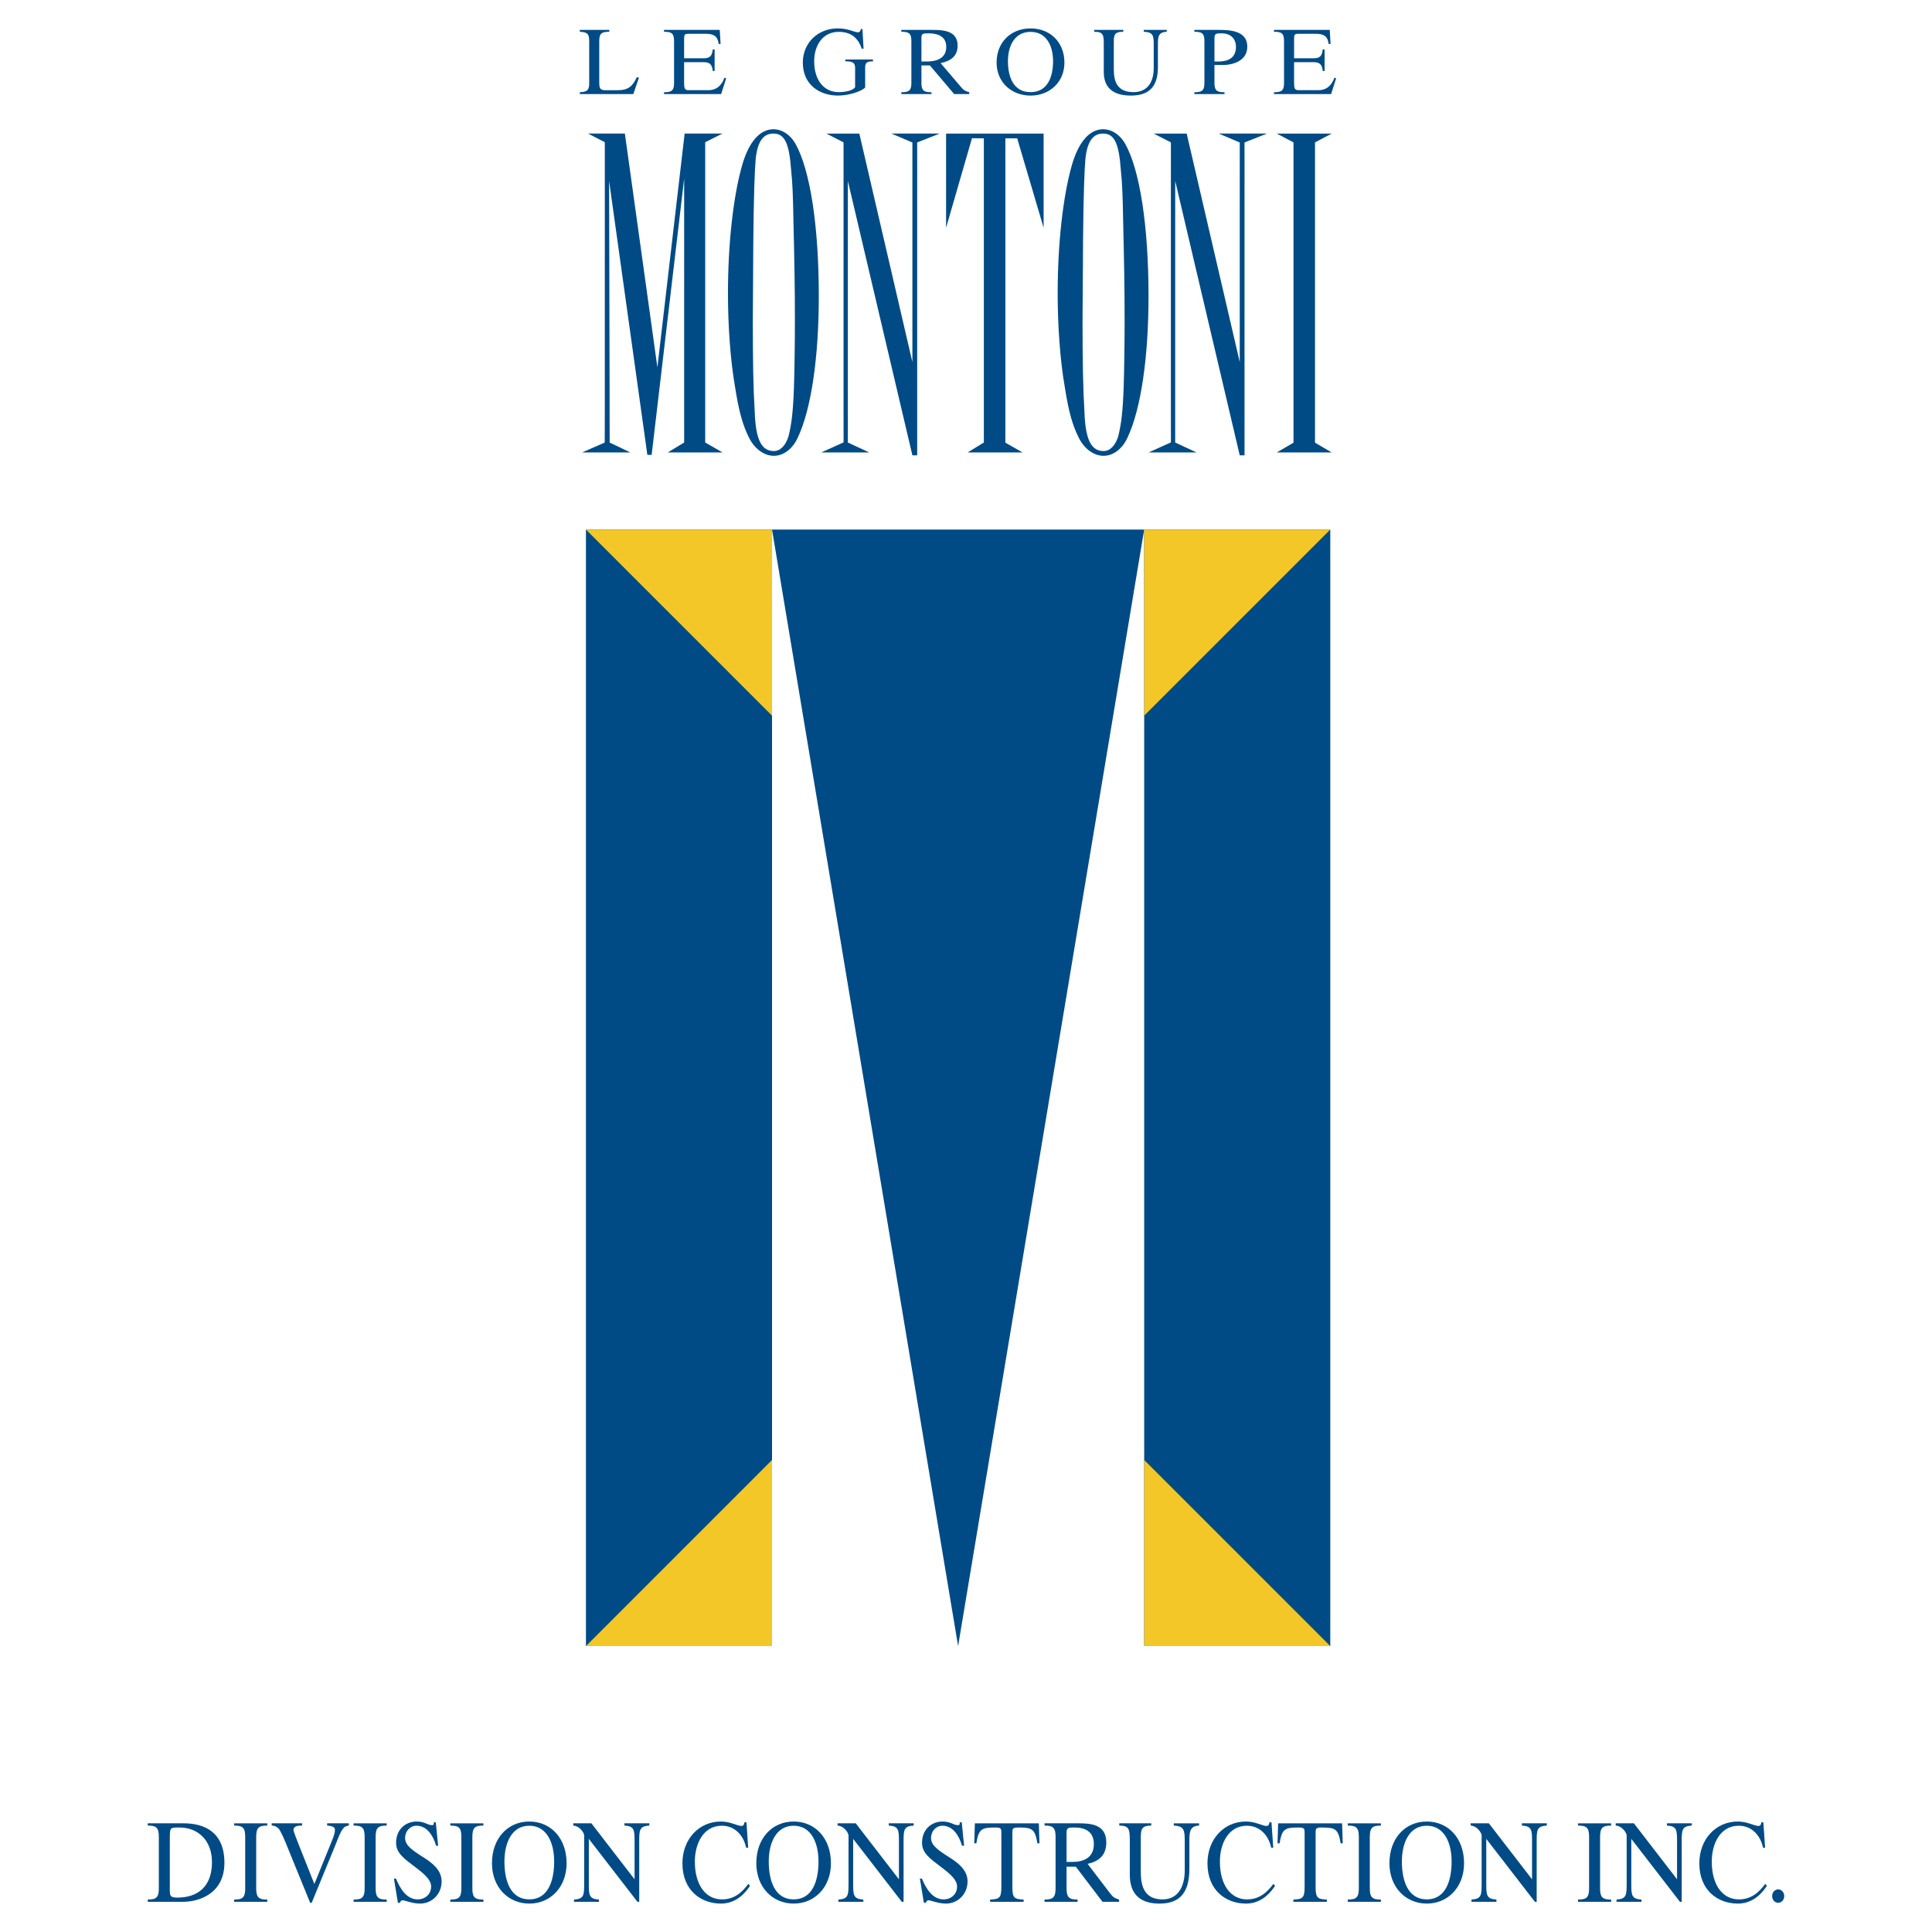
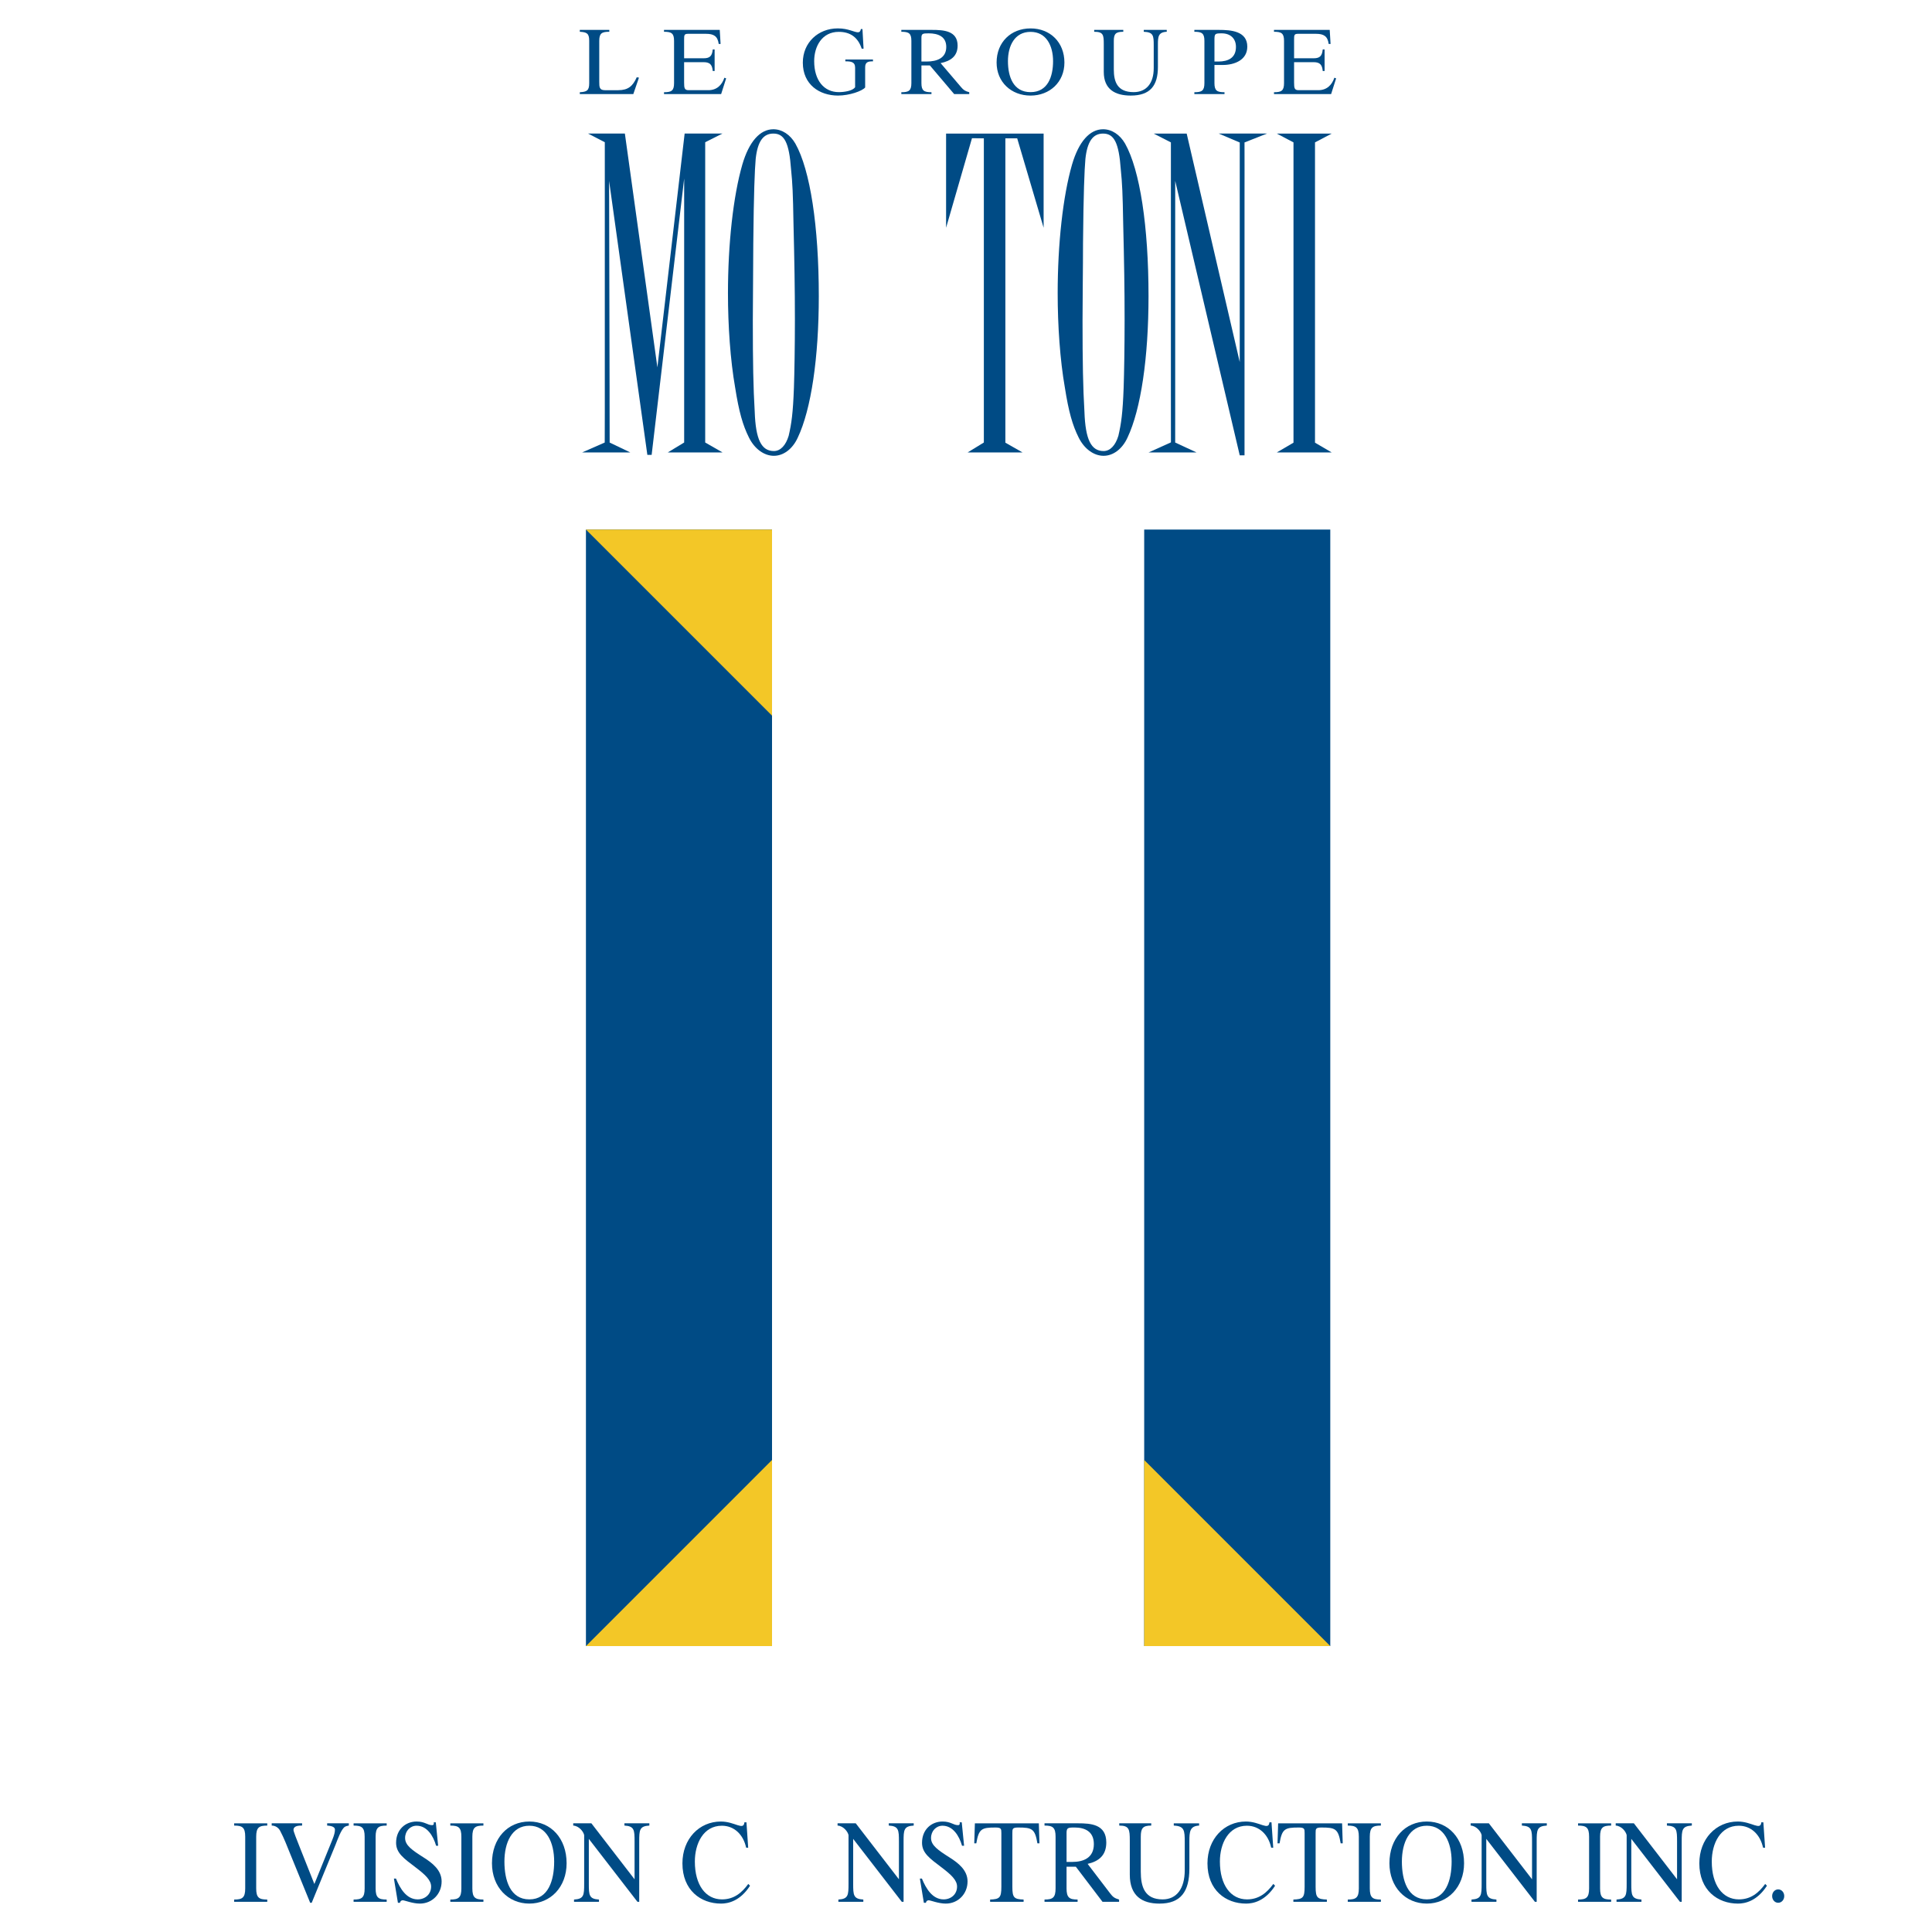
<svg xmlns="http://www.w3.org/2000/svg" version="1.0" id="Layer_1" x="0px" y="0px" width="192.756px" height="192.756px" viewBox="0 0 192.756 192.756" enable-background="new 0 0 192.756 192.756" xml:space="preserve">
  <g>
    <polygon fill-rule="evenodd" clip-rule="evenodd" fill="#FFFFFF" points="0,0 192.756,0 192.756,192.756 0,192.756 0,0  " />
    <polygon fill-rule="evenodd" clip-rule="evenodd" fill="#004B85" points="77.025,164.229 77.025,52.835 58.46,52.835    58.46,164.229 77.025,164.229  " />
    <polygon fill-rule="evenodd" clip-rule="evenodd" fill="#004B85" points="132.722,164.229 132.722,52.835 114.156,52.835    114.156,164.229 132.722,164.229  " />
-     <polygon fill-rule="evenodd" clip-rule="evenodd" fill="#004B85" points="77.025,52.835 114.156,52.835 95.59,164.229    77.025,52.835  " />
    <polygon fill-rule="evenodd" clip-rule="evenodd" fill="#F3C727" points="58.46,164.229 77.025,164.229 77.025,145.662    58.46,164.229  " />
    <polygon fill-rule="evenodd" clip-rule="evenodd" fill="#F3C727" points="132.722,164.229 114.156,164.229 114.156,145.662    132.722,164.229  " />
-     <polygon fill-rule="evenodd" clip-rule="evenodd" fill="#F3C727" points="132.722,52.835 114.156,52.835 114.156,71.401    132.722,52.835  " />
    <polygon fill-rule="evenodd" clip-rule="evenodd" fill="#F3C727" points="58.46,52.835 77.025,52.835 77.025,71.401 58.46,52.835     " />
    <path fill-rule="evenodd" clip-rule="evenodd" fill="#004B85" d="M57.848,9.202c0.687-0.037,0.937-0.158,0.937-0.891V4.06   c0-0.733-0.25-0.854-0.937-0.891V2.983h2.942v0.186c-0.742,0-1.002,0.148-1.002,0.91v4.093c0,0.52,0.018,0.826,0.566,0.826h1.327   c0.993,0,1.457-0.408,1.847-1.29l0.222,0.037l-0.565,1.643h-5.337V9.202L57.848,9.202z" />
    <path fill-rule="evenodd" clip-rule="evenodd" fill="#004B85" d="M66.248,9.202c0.743,0,1.003-0.148,1.003-0.91V4.079   c0-0.761-0.26-0.91-1.003-0.91V2.983h5.561l0.083,1.402h-0.186c-0.103-0.78-0.501-1.012-1.271-1.012h-1.763   c-0.418,0-0.418,0.111-0.418,0.649v1.792h1.958c0.641,0,0.835-0.26,0.9-0.882h0.186v2.153h-0.186   c-0.056-0.613-0.27-0.882-0.9-0.882h-1.958v2.014c0,0.584,0.037,0.78,0.464,0.78h1.958c0.835,0,1.355-0.511,1.597-1.244   l0.176,0.065l-0.501,1.568h-5.699V9.202L66.248,9.202z" />
    <path fill-rule="evenodd" clip-rule="evenodd" fill="#004B85" d="M85.973,4.858c-0.371-1.123-1.123-1.68-2.292-1.68   c-1.68,0-2.45,1.457-2.45,2.923c0,1.921,0.983,3.091,2.459,3.091c0.52,0,1.383-0.121,1.625-0.492v-1.95   c0-0.584-0.427-0.631-0.975-0.631V5.935h2.756V6.12c-0.437,0-0.779,0.046-0.779,0.584v2.024c-0.297,0.353-1.56,0.807-2.71,0.807   c-1.847,0-3.509-1.095-3.509-3.286c0-1.995,1.522-3.416,3.49-3.416c0.566,0,0.947,0.102,1.262,0.195s0.566,0.195,0.743,0.195   c0.158,0,0.26-0.093,0.297-0.325h0.157l0.111,1.958H85.973L85.973,4.858z" />
    <path fill-rule="evenodd" clip-rule="evenodd" fill="#004B85" d="M96.701,9.387h-1.503l-2.423-2.858h-0.844v1.763   c0,0.761,0.26,0.91,1.002,0.91v0.186h-3.007V9.202c0.743,0,1.002-0.148,1.002-0.91V4.079c0-0.761-0.26-0.91-1.002-0.91V2.983h3.044   c1.16,0,2.571,0.074,2.571,1.568c0,1.059-0.696,1.541-1.698,1.745l2.042,2.395c0.251,0.297,0.399,0.399,0.817,0.51V9.387   L96.701,9.387z M91.931,6.139h0.52c1.003,0,1.958-0.325,1.958-1.457c0-1.049-0.835-1.355-1.754-1.355   c-0.612,0-0.724,0.028-0.724,0.464V6.139L91.931,6.139z" />
    <path fill-rule="evenodd" clip-rule="evenodd" fill="#004B85" d="M106.197,6.241c0,1.949-1.467,3.295-3.378,3.295   c-1.922,0-3.388-1.346-3.388-3.295c0-2.032,1.429-3.406,3.388-3.406C104.768,2.834,106.197,4.208,106.197,6.241L106.197,6.241z    M105.065,6.102c0-1.531-0.669-2.923-2.246-2.923c-1.588,0-2.256,1.392-2.256,2.923c0,1.541,0.529,3.091,2.256,3.091   C104.536,9.192,105.065,7.643,105.065,6.102L105.065,6.102z" />
    <path fill-rule="evenodd" clip-rule="evenodd" fill="#004B85" d="M109.167,2.983h2.904v0.186c-0.761,0-0.946,0.213-0.946,0.918   v2.84c0,1.225,0.344,2.265,1.977,2.265c1.271,0,2.005-0.882,2.005-2.385V4.515c0-0.947-0.027-1.309-0.992-1.346V2.983h2.292v0.186   c-0.845,0.037-0.882,0.501-0.882,1.271v2.237c0,1.875-0.771,2.858-2.71,2.858c-1.56,0-2.691-0.622-2.691-2.357V4.394   c0-0.91-0.047-1.225-0.956-1.225V2.983L109.167,2.983z" />
    <path fill-rule="evenodd" clip-rule="evenodd" fill="#004B85" d="M119.161,9.202c0.743,0,1.003-0.148,1.003-0.91V4.079   c0-0.761-0.26-0.91-1.003-0.91V2.983h2.46c1.169,0,2.822,0.111,2.822,1.671c0,1.346-1.291,1.828-2.441,1.828h-0.836v1.81   c0,0.761,0.261,0.91,1.003,0.91v0.186h-3.008V9.202L119.161,9.202z M121.166,6.139h0.391c0.975,0,1.754-0.362,1.754-1.457   c0-0.863-0.575-1.355-1.42-1.355c-0.696,0-0.725,0.038-0.725,0.696V6.139L121.166,6.139z" />
    <path fill-rule="evenodd" clip-rule="evenodd" fill="#004B85" d="M127.106,9.202c0.742,0,1.002-0.148,1.002-0.91V4.079   c0-0.761-0.26-0.91-1.002-0.91V2.983h5.56l0.084,1.402h-0.187c-0.102-0.78-0.501-1.012-1.271-1.012h-1.764   c-0.417,0-0.417,0.111-0.417,0.649v1.792h1.958c0.641,0,0.835-0.26,0.9-0.882h0.186v2.153h-0.186   c-0.056-0.613-0.27-0.882-0.9-0.882h-1.958v2.014c0,0.584,0.037,0.78,0.464,0.78h1.958c0.836,0,1.355-0.511,1.597-1.244   l0.176,0.065l-0.501,1.568h-5.698V9.202L127.106,9.202z" />
    <path fill-rule="evenodd" clip-rule="evenodd" fill="#004B85" d="M60.341,41.136c0,0,0-2.003,0-2.48V14.19l-1.67-0.864h3.673   l3.244,23.326l2.719-23.326h3.768l-1.717,0.864v29.959l1.717,0.983v0.01h-5.438v-0.01l1.622-0.983V17.81l-3.244,27.572h-0.429   L60.77,18.048l0.048,20.655v1.526c0,1.842,0.008,3.925,0.008,3.925l2.043,0.978v0.01h-4.771v-0.01l2.236-0.981L60.341,41.136   L60.341,41.136z" />
    <path fill-rule="evenodd" clip-rule="evenodd" fill="#004B85" d="M79.593,43.664c-0.525,1.145-1.431,1.812-2.385,1.812   c-0.954,0-1.908-0.667-2.48-1.812c-0.62-1.24-1.002-2.576-1.384-5.009c-0.477-2.719-0.715-6.154-0.715-9.397   c0-4.913,0.524-9.683,1.431-12.832c0.668-2.29,1.765-3.53,3.1-3.53c0.858,0,1.67,0.524,2.195,1.431   c1.479,2.624,2.337,8.252,2.337,15.217C81.692,35.698,80.928,40.85,79.593,43.664L79.593,43.664z M75.395,15.854   c-0.096,1.097-0.191,3.387-0.239,8.396c0,2.576-0.047,5.39-0.047,7.728c0,4.15,0.047,6.726,0.19,9.111   C75.395,43.855,75.967,45,77.208,45c0.668,0,1.193-0.573,1.479-1.526c0.286-1.241,0.429-2.242,0.524-4.818   c0.048-1.383,0.096-4.15,0.096-6.726c0-3.148-0.048-5.819-0.143-9.731c-0.048-2.862-0.096-3.912-0.239-5.295   c-0.191-2.671-0.667-3.578-1.765-3.578C76.158,13.326,75.586,14.089,75.395,15.854L75.395,15.854z" />
-     <path fill-rule="evenodd" clip-rule="evenodd" fill="#004B85" d="M84.164,44.135l-0.002-2.92c0,0-0.001-2.178-0.001-2.464V14.206   l-1.718-0.88h3.292l5.295,22.801V19.67v-5.453l-2.099-0.892h4.818l-2.243,0.886c0.009,1.097,0.001,4.504,0.001,5.505v25.712h-0.477   l-6.44-27.381v20.655v5.449l2.116,0.981l-0.016,0.01h-4.771v0.006L84.164,44.135L84.164,44.135z" />
    <path fill-rule="evenodd" clip-rule="evenodd" fill="#004B85" d="M116.825,44.135l-0.003-2.92c0,0-0.001-2.178-0.001-2.464V14.206   l-1.718-0.88h3.292l5.295,22.801V19.67v-5.453l-2.099-0.892h4.818l-2.244,0.886c0.009,1.097,0.001,4.504,0.001,5.505v25.712h-0.477   l-6.439-27.381v20.655l-0.001,5.449l2.115,0.981l-0.016,0.01h-4.771v0.006L116.825,44.135L116.825,44.135z" />
    <polygon fill-rule="evenodd" clip-rule="evenodd" fill="#004B85" points="102.023,45.143 96.537,45.143 98.159,44.149    98.159,13.803 96.975,13.788 94.391,22.723 94.391,13.326 104.122,13.326 104.122,22.723 101.486,13.803 100.306,13.803    100.306,44.166 102.023,45.143  " />
    <path fill-rule="evenodd" clip-rule="evenodd" fill="#004B85" d="M112.489,43.664c-0.525,1.145-1.432,1.812-2.386,1.812   s-1.908-0.667-2.48-1.812c-0.62-1.24-1.002-2.576-1.383-5.009c-0.478-2.719-0.716-6.154-0.716-9.397   c0-4.913,0.524-9.683,1.431-12.832c0.668-2.29,1.766-3.53,3.101-3.53c0.859,0,1.67,0.524,2.194,1.431   c1.479,2.624,2.338,8.252,2.338,15.217C114.588,35.698,113.824,40.85,112.489,43.664L112.489,43.664z M108.291,15.854   c-0.096,1.097-0.191,3.387-0.238,8.396c0,2.576-0.048,5.39-0.048,7.728c0,4.15,0.048,6.726,0.19,9.111   c0.096,2.767,0.668,3.912,1.908,3.912c0.668,0,1.193-0.573,1.479-1.526c0.286-1.241,0.43-2.242,0.525-4.818   c0.048-1.383,0.095-4.15,0.095-6.726c0-3.148-0.047-5.819-0.143-9.731c-0.048-2.862-0.096-3.912-0.238-5.295   c-0.19-2.671-0.669-3.578-1.766-3.578C109.055,13.326,108.481,14.089,108.291,15.854L108.291,15.854z" />
    <polygon fill-rule="evenodd" clip-rule="evenodd" fill="#004B85" points="132.868,45.143 127.383,45.143 129.052,44.166    129.052,14.206 127.383,13.326 132.868,13.326 131.198,14.206 131.198,44.166 132.868,45.143  " />
-     <path fill-rule="evenodd" clip-rule="evenodd" fill="#004B85" d="M16.942,183.682c0-0.658,0-0.998,0.092-1.168   c0.091-0.184,0.347-0.184,0.868-0.184c1.889,0,3.247,1.318,3.247,3.463c0,2.408-1.389,3.531-3.461,3.531   c-0.745,0-0.745-0.215-0.745-0.828V183.682L16.942,183.682z M14.744,189.744h3.526c1.491,0,4.12-0.748,4.12-3.893   c0-3.123-2.068-3.939-4.069-3.939h-3.577v0.225c0.817,0,1.103,0.184,1.103,1.113v5.156c0,0.93-0.286,1.111-1.103,1.111V189.744   L14.744,189.744z" />
    <path fill-rule="evenodd" clip-rule="evenodd" fill="#004B85" d="M23.362,189.518c0.817,0,1.103-0.182,1.103-1.111v-5.156   c0-0.93-0.286-1.113-1.103-1.113v-0.225h3.302v0.225c-0.817,0-1.103,0.184-1.103,1.113v5.156c0,0.93,0.286,1.111,1.103,1.111v0.227   h-3.302V189.518L23.362,189.518z" />
    <path fill-rule="evenodd" clip-rule="evenodd" fill="#004B85" d="M31.099,189.84h-0.153l-1.971-4.828   c-0.327-0.795-0.623-1.602-1.031-2.363c-0.174-0.318-0.49-0.512-0.837-0.512v-0.225h3.033v0.225c-0.287,0-0.858,0-0.858,0.443   c0,0.148,0.316,0.943,0.602,1.66l1.481,3.727l1.776-4.375c0.214-0.523,0.276-0.807,0.276-1.045s-0.245-0.375-0.776-0.41v-0.225   h2.162v0.225c-0.122,0.023-0.255,0.047-0.377,0.113c-0.387,0.217-0.775,1.375-0.962,1.83L31.099,189.84L31.099,189.84z" />
    <path fill-rule="evenodd" clip-rule="evenodd" fill="#004B85" d="M35.278,189.518c0.817,0,1.103-0.182,1.103-1.111v-5.156   c0-0.93-0.286-1.113-1.103-1.113v-0.225h3.302v0.225c-0.817,0-1.103,0.184-1.103,1.113v5.156c0,0.93,0.286,1.111,1.103,1.111v0.227   h-3.302V189.518L35.278,189.518z" />
    <path fill-rule="evenodd" clip-rule="evenodd" fill="#004B85" d="M39.302,187.428h0.205c0.408,0.998,1.053,2.074,2.167,2.074   c0.726,0,1.339-0.498,1.339-1.281c0-0.635-0.592-1.189-1.525-1.895c-1.193-0.906-1.97-1.439-1.97-2.473   c0-1.314,0.931-2.119,2.052-2.119c0.806,0,1.091,0.361,1.53,0.361c0.173,0,0.204-0.102,0.173-0.281h0.206l0.235,2.336h-0.204   c-0.288-1.01-0.92-1.998-1.948-1.998c-0.633,0-1.145,0.523-1.145,1.227c0,0.736,0.706,1.213,1.83,1.928   c0.919,0.578,1.814,1.293,1.814,2.404c0,1.248-0.945,2.211-2.172,2.211c-0.736,0-1.512-0.33-1.707-0.33   c-0.123,0-0.255,0.08-0.276,0.248H39.7L39.302,187.428L39.302,187.428z" />
    <path fill-rule="evenodd" clip-rule="evenodd" fill="#004B85" d="M44.928,189.518c0.817,0,1.103-0.182,1.103-1.111v-5.156   c0-0.93-0.286-1.113-1.103-1.113v-0.225h3.302v0.225c-0.818,0-1.103,0.184-1.103,1.113v5.156c0,0.93,0.285,1.111,1.103,1.111v0.227   h-3.302V189.518L44.928,189.518z" />
    <path fill-rule="evenodd" clip-rule="evenodd" fill="#004B85" d="M52.812,189.502c-1.903,0-2.486-1.893-2.486-3.775   c0-1.873,0.736-3.574,2.486-3.574c1.74,0,2.477,1.701,2.477,3.574C55.289,187.609,54.705,189.502,52.812,189.502L52.812,189.502z    M52.812,181.734c-2.159,0-3.728,1.678-3.728,4.162c0,2.381,1.609,4.025,3.728,4.025c2.108,0,3.718-1.645,3.718-4.025   C56.529,183.412,54.961,181.734,52.812,181.734L52.812,181.734z" />
    <path fill-rule="evenodd" clip-rule="evenodd" fill="#004B85" d="M57.191,181.912h1.812l4.308,5.586v-3.77   c0-1.148-0.02-1.533-1.013-1.592v-0.225h2.488v0.225c-0.991,0.059-1.011,0.443-1.011,1.592v6.016h-0.176l-4.852-6.279v4.463   c0,1.148,0.02,1.533,1.013,1.59v0.227h-2.489v-0.227c0.991-0.057,1.012-0.441,1.012-1.59v-4.836c-0.062-0.33-0.5-0.92-1.093-0.955   V181.912L57.191,181.912z" />
    <path fill-rule="evenodd" clip-rule="evenodd" fill="#004B85" d="M74.647,184.346l-0.205-0.004   c-0.275-1.305-1.195-2.189-2.42-2.189c-1.848,0-2.696,1.781-2.696,3.574c0,2.348,1.083,3.775,2.706,3.775   c1.195,0,1.981-0.658,2.625-1.543l0.174,0.182c-0.99,1.531-2.175,1.781-2.89,1.781c-2.032,0-3.855-1.338-3.855-4.014   c0-2.439,1.67-4.174,3.835-4.174c1.399,0,2.267,0.941,2.348,0.08h0.205L74.647,184.346L74.647,184.346z" />
-     <path fill-rule="evenodd" clip-rule="evenodd" fill="#004B85" d="M79.186,189.502c-1.903,0-2.487-1.893-2.487-3.775   c0-1.873,0.737-3.574,2.487-3.574c1.74,0,2.477,1.701,2.477,3.574C81.663,187.609,81.08,189.502,79.186,189.502L79.186,189.502z    M79.186,181.734c-2.159,0-3.728,1.678-3.728,4.162c0,2.381,1.609,4.025,3.728,4.025c2.108,0,3.717-1.645,3.717-4.025   C82.903,183.412,81.335,181.734,79.186,181.734L79.186,181.734z" />
    <path fill-rule="evenodd" clip-rule="evenodd" fill="#004B85" d="M83.565,181.912h1.813l4.308,5.586v-3.77   c0-1.148-0.021-1.533-1.014-1.592v-0.225h2.489v0.225c-0.991,0.059-1.011,0.443-1.011,1.592v6.016h-0.176l-4.853-6.279v4.463   c0,1.148,0.02,1.533,1.013,1.59v0.227h-2.488v-0.227c0.991-0.057,1.011-0.441,1.011-1.59v-4.836c-0.062-0.33-0.5-0.92-1.093-0.955   V181.912L83.565,181.912z" />
    <path fill-rule="evenodd" clip-rule="evenodd" fill="#004B85" d="M91.776,187.428h0.204c0.409,0.998,1.053,2.074,2.167,2.074   c0.726,0,1.339-0.498,1.339-1.281c0-0.635-0.593-1.189-1.525-1.895c-1.193-0.906-1.97-1.439-1.97-2.473   c0-1.314,0.93-2.119,2.052-2.119c0.805,0,1.091,0.361,1.529,0.361c0.174,0,0.205-0.102,0.174-0.281h0.207l0.234,2.336h-0.205   c-0.288-1.01-0.92-1.998-1.947-1.998c-0.634,0-1.145,0.523-1.145,1.227c0,0.736,0.705,1.213,1.829,1.928   c0.919,0.578,1.814,1.293,1.814,2.404c0,1.248-0.946,2.211-2.172,2.211c-0.736,0-1.513-0.33-1.707-0.33   c-0.123,0-0.255,0.08-0.276,0.248h-0.204L91.776,187.428L91.776,187.428z" />
    <path fill-rule="evenodd" clip-rule="evenodd" fill="#004B85" d="M98.783,189.518c0.949-0.033,1.123-0.182,1.123-1.271v-5.359   c0-0.42-0.011-0.557-0.582-0.557c-1.388,0-1.673,0.125-1.917,1.578h-0.205l0.062-1.996h6.381l0.062,1.996h-0.205   c-0.245-1.453-0.53-1.578-1.918-1.578c-0.581,0-0.581,0.137-0.581,0.557v5.359c0,1.09,0.173,1.238,1.122,1.271v0.227h-3.341   V189.518L98.783,189.518z" />
    <path fill-rule="evenodd" clip-rule="evenodd" fill="#004B85" d="M106.41,182.896c0-0.531,0.123-0.566,0.796-0.566   c1.01,0,1.928,0.375,1.928,1.656c0,1.383-1.051,1.779-2.152,1.779h-0.571V182.896L106.41,182.896z M111.651,189.518   c-0.46-0.135-0.623-0.26-0.898-0.623l-2.241-2.936c1.101-0.25,1.863-0.84,1.863-2.133c0-1.824-1.547-1.914-2.822-1.914h-3.341   v0.225c0.816,0,1.103,0.182,1.103,1.111v5.156c0,0.932-0.286,1.113-1.103,1.113v0.227h3.3v-0.227c-0.815,0-1.102-0.182-1.102-1.113   v-2.158h0.929l2.659,3.498h1.653V189.518L111.651,189.518z" />
    <path fill-rule="evenodd" clip-rule="evenodd" fill="#004B85" d="M111.669,181.912h3.19v0.225c-0.838,0-1.043,0.262-1.043,1.125   v3.471c0,1.498,0.379,2.77,2.178,2.77c1.4,0,2.208-1.078,2.208-2.916v-2.803c0-1.158-0.031-1.6-1.095-1.646v-0.225h2.528v0.225   c-0.929,0.047-0.97,0.613-0.97,1.555v2.736c0,2.291-0.853,3.494-2.989,3.494c-1.717,0-2.956-0.76-2.956-2.883v-3.402   c0-1.113-0.051-1.5-1.052-1.5V181.912L111.669,181.912z" />
    <path fill-rule="evenodd" clip-rule="evenodd" fill="#004B85" d="M127.03,184.346l-0.205-0.004   c-0.275-1.305-1.194-2.189-2.42-2.189c-1.848,0-2.695,1.781-2.695,3.574c0,2.348,1.083,3.775,2.706,3.775   c1.194,0,1.98-0.658,2.624-1.543l0.174,0.182c-0.99,1.531-2.175,1.781-2.89,1.781c-2.032,0-3.855-1.338-3.855-4.014   c0-2.439,1.67-4.174,3.835-4.174c1.398,0,2.267,0.941,2.348,0.08h0.205L127.03,184.346L127.03,184.346z" />
    <path fill-rule="evenodd" clip-rule="evenodd" fill="#004B85" d="M129.039,189.518c0.949-0.033,1.123-0.182,1.123-1.271v-5.359   c0-0.42-0.011-0.557-0.582-0.557c-1.387,0-1.673,0.125-1.918,1.578h-0.204l0.062-1.996h6.381l0.062,1.996h-0.204   c-0.246-1.453-0.531-1.578-1.919-1.578c-0.581,0-0.581,0.137-0.581,0.557v5.359c0,1.09,0.174,1.238,1.122,1.271v0.227h-3.341   V189.518L129.039,189.518z" />
    <path fill-rule="evenodd" clip-rule="evenodd" fill="#004B85" d="M134.468,189.518c0.816,0,1.103-0.182,1.103-1.111v-5.156   c0-0.93-0.286-1.113-1.103-1.113v-0.225h3.302v0.225c-0.817,0-1.104,0.184-1.104,1.113v5.156c0,0.93,0.286,1.111,1.104,1.111v0.227   h-3.302V189.518L134.468,189.518z" />
    <path fill-rule="evenodd" clip-rule="evenodd" fill="#004B85" d="M142.352,189.502c-1.903,0-2.486-1.893-2.486-3.775   c0-1.873,0.736-3.574,2.486-3.574c1.74,0,2.477,1.701,2.477,3.574C144.828,187.609,144.245,189.502,142.352,189.502   L142.352,189.502z M142.352,181.734c-2.159,0-3.728,1.678-3.728,4.162c0,2.381,1.608,4.025,3.728,4.025   c2.108,0,3.718-1.645,3.718-4.025C146.069,183.412,144.501,181.734,142.352,181.734L142.352,181.734z" />
    <path fill-rule="evenodd" clip-rule="evenodd" fill="#004B85" d="M146.731,181.912h1.812l4.309,5.586v-3.77   c0-1.148-0.021-1.533-1.014-1.592v-0.225h2.488v0.225c-0.99,0.059-1.011,0.443-1.011,1.592v6.016h-0.176l-4.853-6.279v4.463   c0,1.148,0.021,1.533,1.013,1.59v0.227h-2.487v-0.227c0.99-0.057,1.011-0.441,1.011-1.59v-4.836   c-0.062-0.33-0.501-0.92-1.093-0.955V181.912L146.731,181.912z" />
    <path fill-rule="evenodd" clip-rule="evenodd" fill="#004B85" d="M157.442,189.518c0.816,0,1.103-0.182,1.103-1.111v-5.156   c0-0.93-0.286-1.113-1.103-1.113v-0.225h3.301v0.225c-0.816,0-1.103,0.184-1.103,1.113v5.156c0,0.93,0.286,1.111,1.103,1.111v0.227   h-3.301V189.518L157.442,189.518z" />
    <path fill-rule="evenodd" clip-rule="evenodd" fill="#004B85" d="M161.2,181.912h1.812l4.308,5.586v-3.77   c0-1.148-0.02-1.533-1.013-1.592v-0.225h2.488v0.225c-0.99,0.059-1.011,0.443-1.011,1.592v6.016h-0.176l-4.853-6.279v4.463   c0,1.148,0.021,1.533,1.013,1.59v0.227h-2.487v-0.227c0.99-0.057,1.011-0.441,1.011-1.59v-4.836   c-0.062-0.33-0.501-0.92-1.093-0.955V181.912L161.2,181.912z" />
    <path fill-rule="evenodd" clip-rule="evenodd" fill="#004B85" d="M176.104,184.346l-0.205-0.004   c-0.275-1.305-1.194-2.189-2.42-2.189c-1.848,0-2.695,1.781-2.695,3.574c0,2.348,1.083,3.775,2.706,3.775   c1.194,0,1.98-0.658,2.624-1.543l0.174,0.182c-0.99,1.531-2.175,1.781-2.89,1.781c-2.032,0-3.855-1.338-3.855-4.014   c0-2.439,1.67-4.174,3.835-4.174c1.398,0,2.267,0.941,2.349,0.08h0.204L176.104,184.346L176.104,184.346z" />
    <path fill-rule="evenodd" clip-rule="evenodd" fill="#004B85" d="M176.807,189.172c0-0.373,0.266-0.668,0.604-0.668   c0.336,0,0.603,0.295,0.603,0.668c0,0.375-0.267,0.668-0.603,0.668C177.072,189.84,176.807,189.547,176.807,189.172   L176.807,189.172z" />
  </g>
</svg>